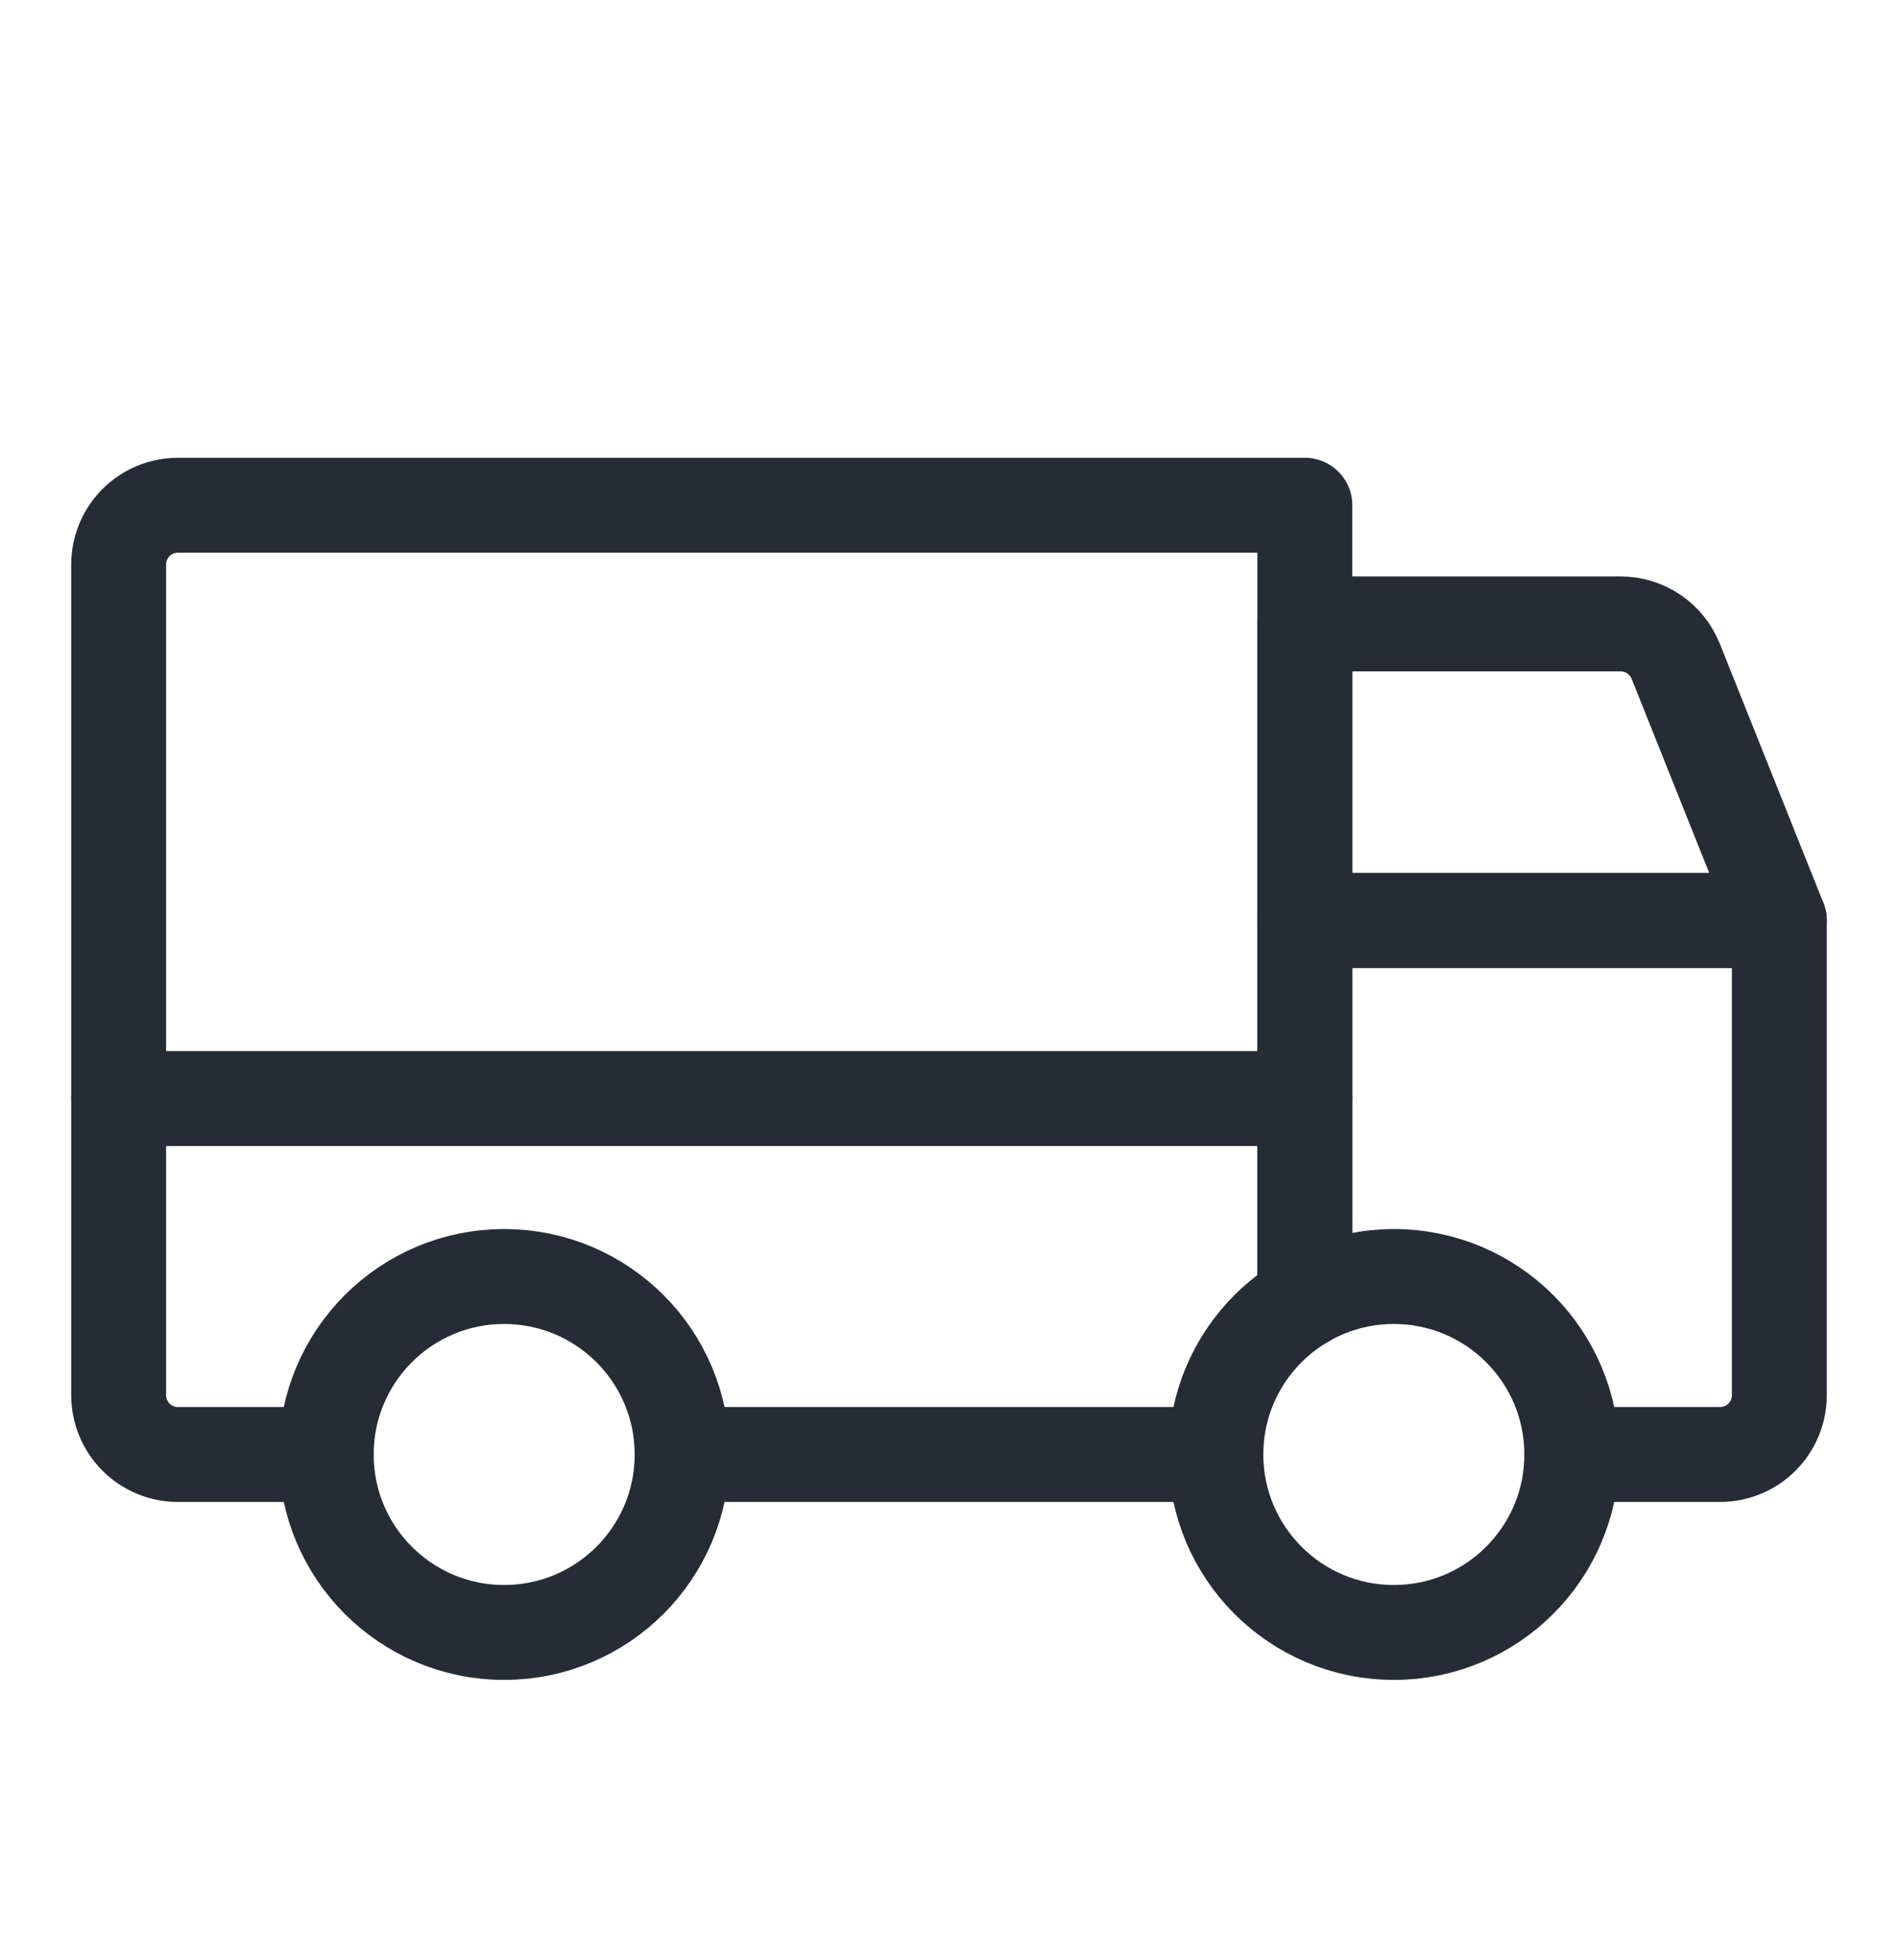
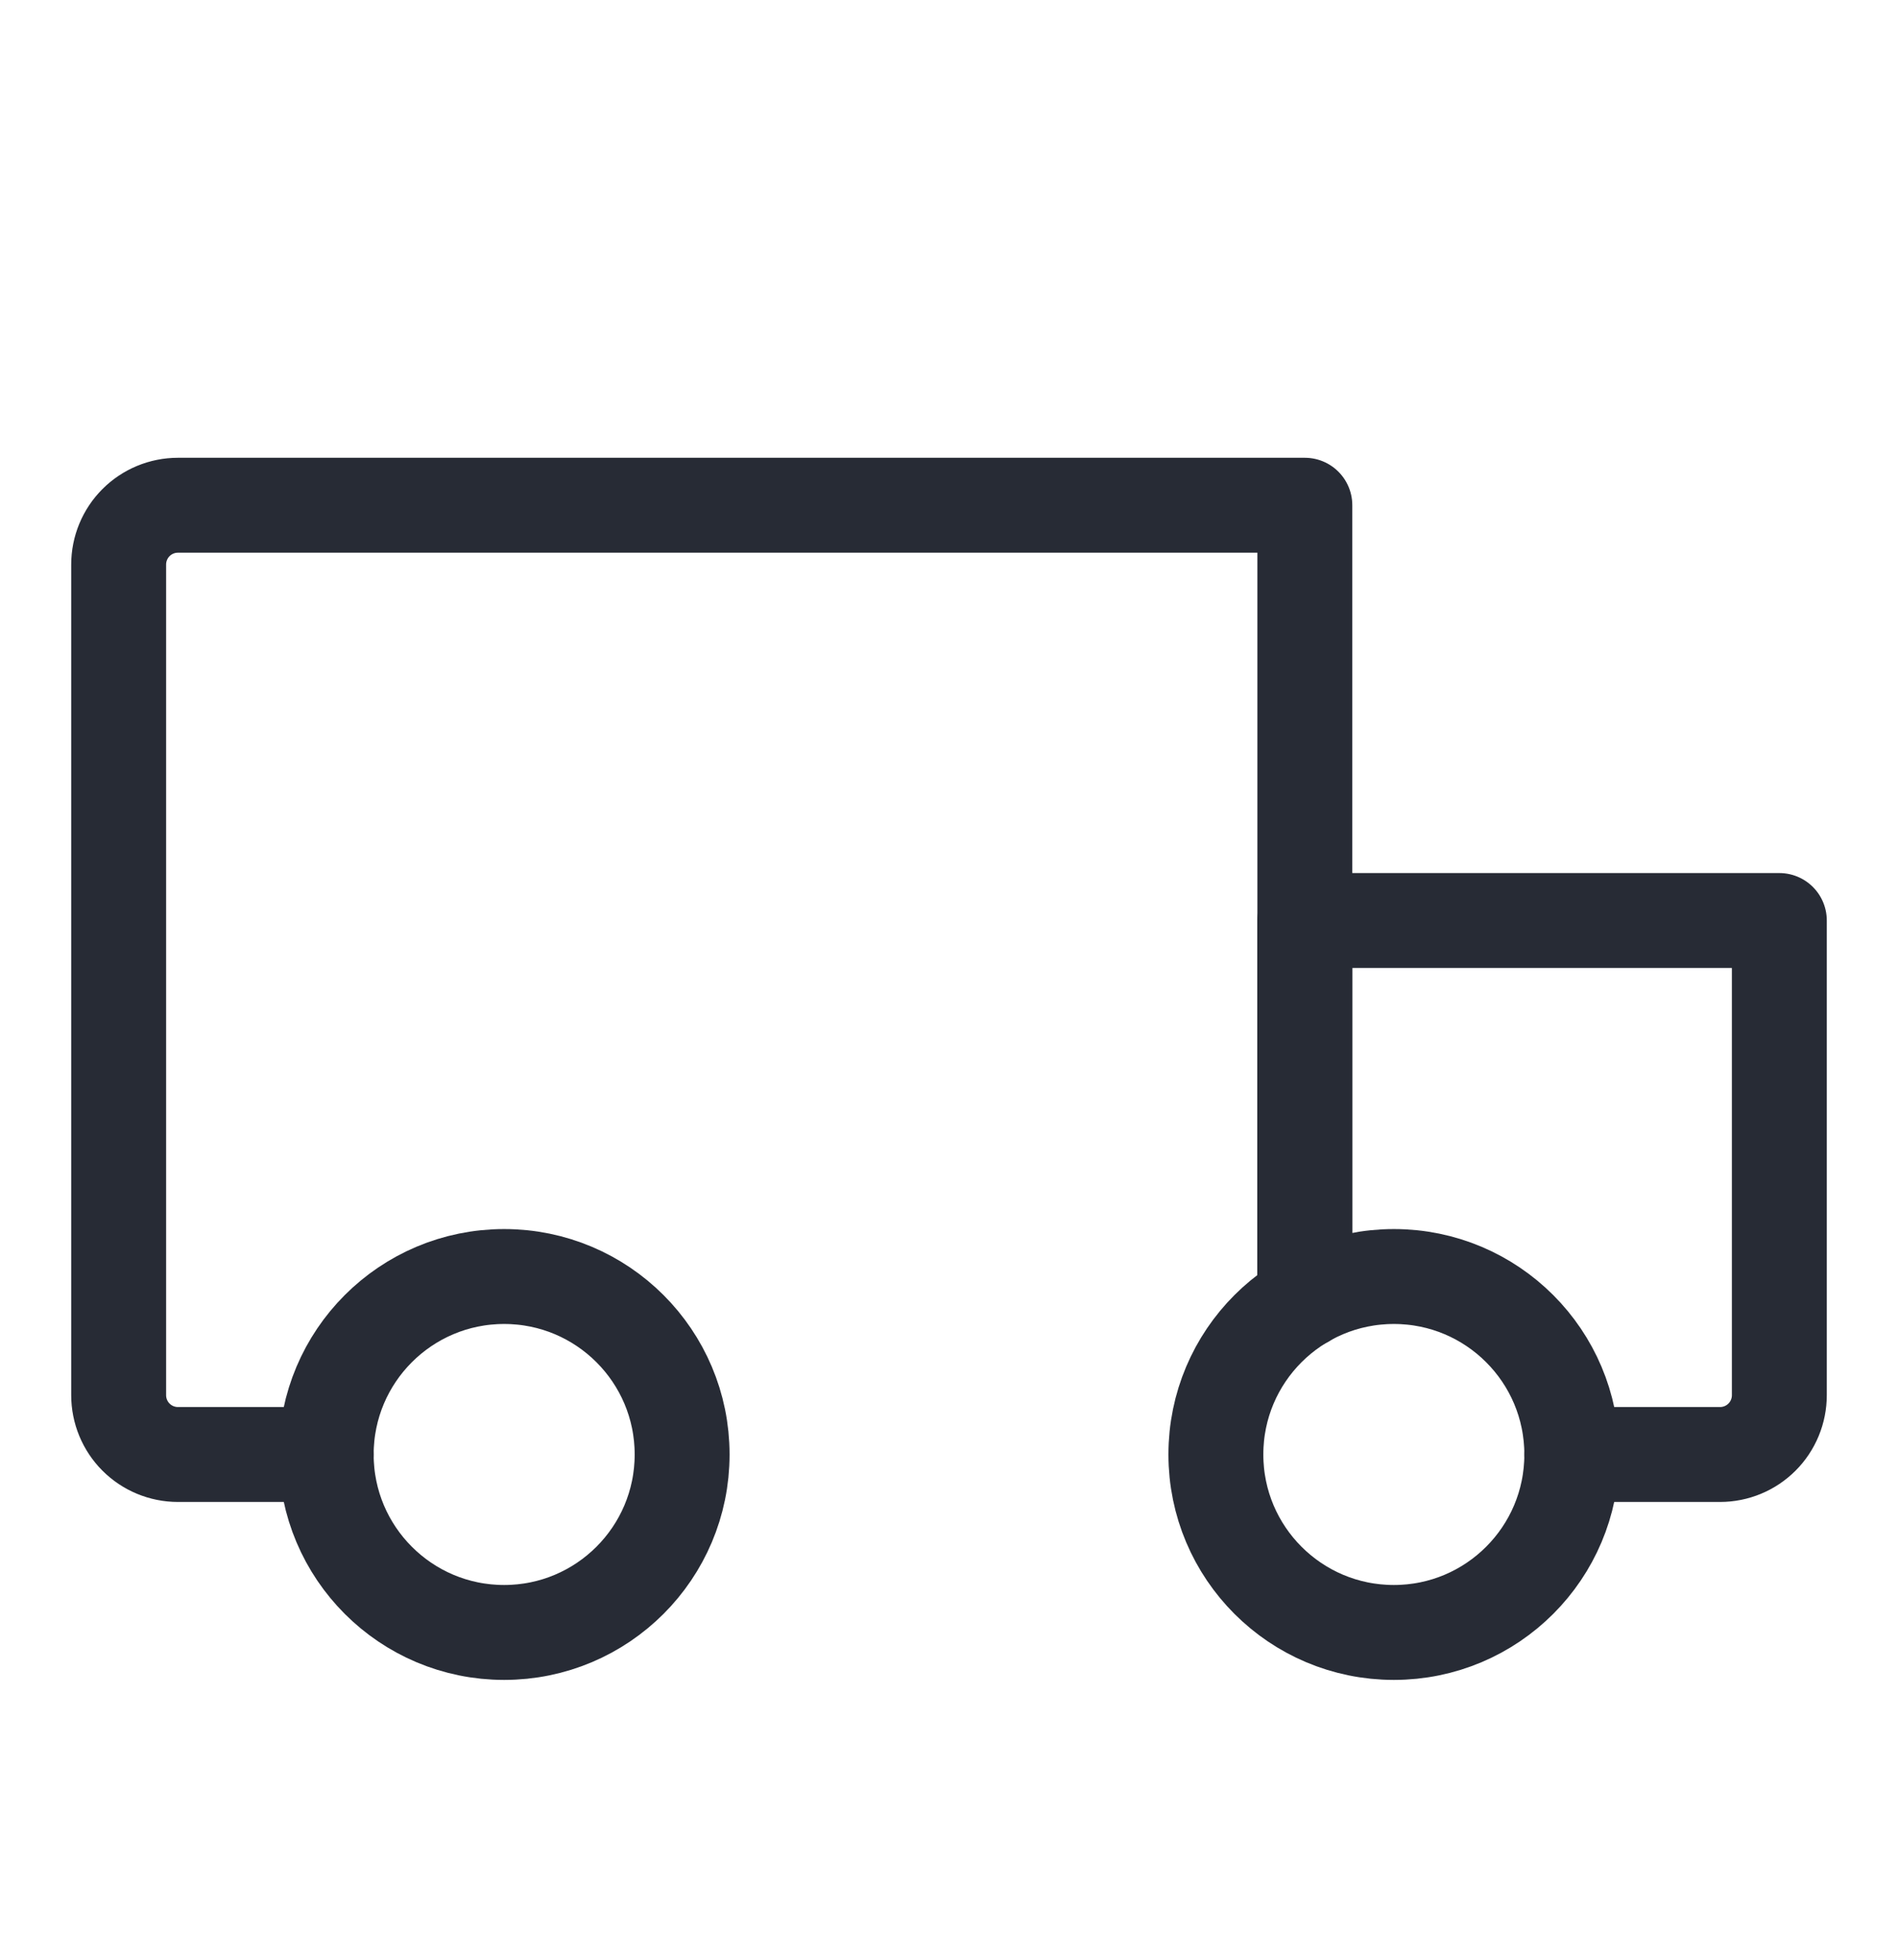
<svg xmlns="http://www.w3.org/2000/svg" width="31" height="32" viewBox="0 0 31 32" fill="none">
-   <path d="M29.062 15.031H21.312V10.188H26.469C26.663 10.188 26.852 10.245 27.012 10.354C27.173 10.463 27.297 10.617 27.369 10.796L29.062 15.031Z" stroke="#272B35" stroke-width="1.55" stroke-linecap="round" stroke-linejoin="round" />
-   <path d="M1.938 17.938H21.312" stroke="#272B35" stroke-width="1.55" stroke-linecap="round" stroke-linejoin="round" />
  <path d="M22.766 26.656C24.371 26.656 25.672 25.355 25.672 23.75C25.672 22.145 24.371 20.844 22.766 20.844C21.16 20.844 19.859 22.145 19.859 23.75C19.859 25.355 21.16 26.656 22.766 26.656Z" stroke="#272B35" stroke-width="1.55" stroke-miterlimit="10" />
  <path d="M8.234 26.656C9.839 26.656 11.141 25.355 11.141 23.75C11.141 22.145 9.839 20.844 8.234 20.844C6.629 20.844 5.328 22.145 5.328 23.75C5.328 25.355 6.629 26.656 8.234 26.656Z" stroke="#272B35" stroke-width="1.55" stroke-miterlimit="10" />
-   <path d="M19.859 23.75H11.141" stroke="#272B35" stroke-width="1.55" stroke-linecap="round" stroke-linejoin="round" />
  <path d="M5.328 23.75H2.906C2.649 23.75 2.403 23.648 2.221 23.466C2.04 23.285 1.938 23.038 1.938 22.781V9.219C1.938 8.962 2.04 8.715 2.221 8.534C2.403 8.352 2.649 8.25 2.906 8.25H21.312V21.233" stroke="#272B35" stroke-width="1.55" stroke-linecap="round" stroke-linejoin="round" />
  <path d="M21.312 21.233V15.031H29.062V22.781C29.062 23.038 28.96 23.285 28.779 23.466C28.597 23.648 28.351 23.75 28.094 23.75H25.672" stroke="#272B35" stroke-width="1.55" stroke-linecap="round" stroke-linejoin="round" />
</svg>